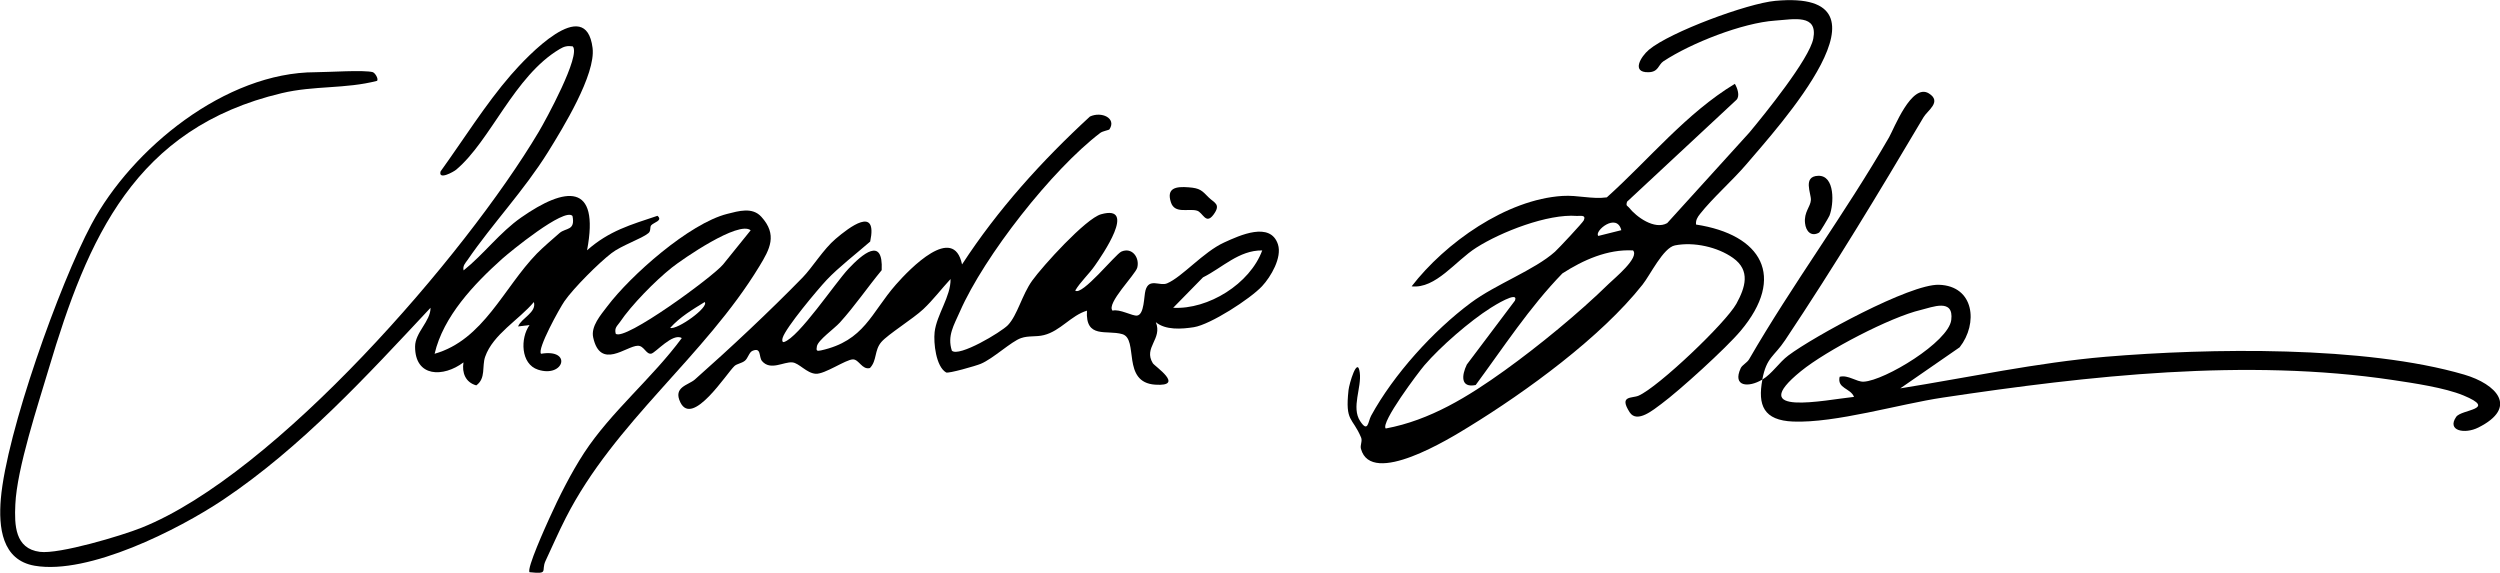
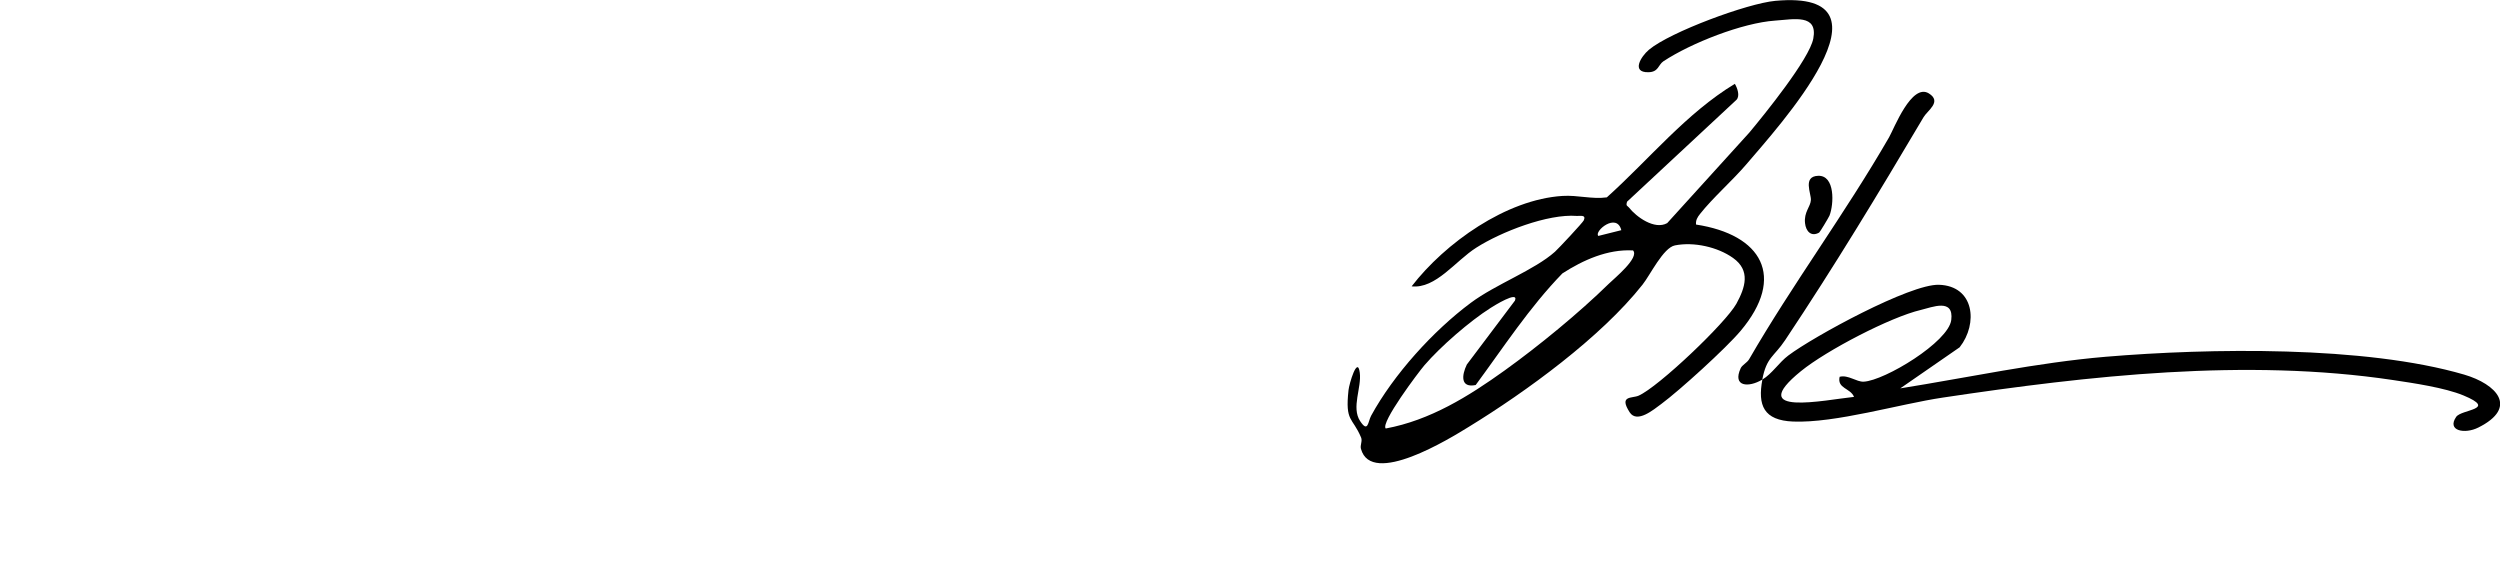
<svg xmlns="http://www.w3.org/2000/svg" id="uuid-c43a3c13-60fb-43bd-9f27-7273e8f440a2" data-name="Scan2024-10-30_1704251 Bild" viewBox="0 0 208.75 47.83">
  <path d="M141.95,17.87c-.21.26-.37.52-.33.88,5.48.84,7.54,4.34,3.72,8.88-1.23,1.46-5.08,4.96-6.62,6.1-.63.46-2.02,1.65-2.64.7-.92-1.43.18-1.15.74-1.39,1.65-.72,7.27-6.06,8.17-7.68.74-1.35,1.2-2.77-.28-3.82-1.29-.92-3.28-1.36-4.85-1.05-.98.19-2.07,2.48-2.71,3.28-3.46,4.38-9.69,8.92-14.52,11.88-1.56.96-8.12,5.02-8.99,1.83-.09-.31.14-.64.01-.95-.73-1.73-1.34-1.28-1.05-3.95.05-.51.75-2.9.94-1.47.17,1.26-.72,2.91.03,4.05.67,1.02.65.05.92-.45,1.88-3.44,5.18-7.09,8.33-9.43,2.08-1.55,5.31-2.73,7.02-4.26.28-.25,2.35-2.46,2.41-2.63.21-.49-.33-.34-.59-.36-2.42-.19-6.32,1.33-8.39,2.65-1.74,1.1-3.38,3.45-5.4,3.23,2.8-3.63,7.91-7.26,12.6-7.55,1.29-.08,2.45.29,3.7.12,3.52-3.16,6.63-7.03,10.69-9.48.21.35.44,1,.14,1.33l-9.14,8.51c-.12.38.03.33.15.48.62.79,2.15,1.9,3.2,1.31l6.85-7.55c1.27-1.52,5.03-6.16,5.35-7.86.39-2.07-1.62-1.61-3.19-1.5-2.73.19-7.01,1.87-9.33,3.4-.43.29-.4.9-1.25.91-1.44.03-.64-1.3.05-1.88,1.77-1.48,8.23-3.87,10.55-4.08,10.8-.99.15,10.62-2.42,13.65-1.17,1.37-2.81,2.8-3.88,4.16ZM135.38,19.22c-.38-1.51-2.3.09-1.92.48l1.92-.48ZM136.34,20.91c-2.11-.11-4.14.8-5.88,1.92-2.75,2.83-4.93,6.19-7.24,9.32-1.29.26-1.17-.82-.74-1.71l4.02-5.34c.34-.88-1.81.47-2.03.61-1.75,1.11-4.18,3.22-5.53,4.79-.5.58-3.69,4.82-3.23,5.28,3.71-.69,6.91-2.68,9.92-4.84,2.84-2.04,6.22-4.81,8.71-7.25.46-.45,2.6-2.19,2.01-2.79Z" />
-   <path d="M31.13,6.03c.18.05.49.54.36.72-2.66.69-5.24.38-7.97,1.03C11.27,10.69,7.32,19.87,4.07,30.79c-.88,2.97-2.66,8.32-2.79,11.34-.08,1.73-.03,3.68,2.05,3.95,1.6.21,6.84-1.35,8.5-2.02,11.18-4.47,27.02-22.73,33.16-33.06.57-.96,3.55-6.41,2.83-7.13-.44-.06-.71,0-1.09.23-3.8,2.25-5.75,7.64-8.64,10.07-.2.17-1.52.91-1.3.14,1.89-2.62,3.76-5.62,5.87-8.05,1.34-1.54,6.25-6.78,6.82-2.26.28,2.22-2.49,6.71-3.73,8.71-2.01,3.22-4.64,5.98-6.71,9-.19.27-.42.49-.33.87,1.7-1.36,3.02-3.17,4.81-4.42,3.68-2.57,6.58-2.96,5.5,2.74,1.86-1.64,3.62-2.12,5.88-2.88.48.41-.33.55-.53.8-.12.15,0,.47-.23.65-.55.46-2.26,1.03-3.08,1.67-1.08.83-3.15,2.9-3.92,4-.41.59-2.32,4.04-1.96,4.4,2.62-.44,1.92,2.03-.25,1.33-1.47-.47-1.49-2.65-.71-3.73l-.96.12c.28-.71,1.56-1.16,1.32-2.04-1.25,1.49-3.41,2.69-4.07,4.57-.28.8.08,1.8-.74,2.39-.9-.25-1.21-1.05-1.07-1.92-1.67,1.26-4.05,1.26-4.04-1.32,0-1.19,1.3-2.11,1.29-3.24-5.33,5.7-10.8,11.66-17.32,16.03-3.74,2.5-11.23,6.28-15.73,5.51-2.75-.47-3.03-3.22-2.83-5.59.47-5.52,4.89-17.91,7.56-22.91,3.39-6.35,11.21-12.71,18.72-12.71,1.05,0,4.06-.21,4.8,0ZM47.8,18.03c-.67-.73-5.23,3.01-5.88,3.59-2.33,2.09-4.91,4.8-5.63,7.92,4.08-1.16,5.76-5.51,8.54-8.37.47-.48,1.36-1.25,1.89-1.71s1.34-.17,1.08-1.44Z" />
-   <path d="M92.64,10.8c-.05.07-.56.14-.77.3-4.01,3.05-9.68,10.27-11.72,14.92-.5,1.14-1.07,2.02-.67,3.26.58.57,4.12-1.55,4.68-2.13.8-.84,1.17-2.52,2.03-3.72s4.46-5.18,5.75-5.54c3.05-.85.07,3.45-.52,4.29-.49.71-1.19,1.33-1.64,2.08.55.49,3.36-3.03,3.85-3.25.9-.4,1.55.51,1.33,1.34-.15.57-2.62,3.02-2.06,3.59.58-.17,1.67.47,2.05.41.61-.09.56-1.62.7-2.11.3-1.06,1.2-.32,1.8-.58,1.26-.53,3.03-2.62,4.76-3.41,1.31-.6,3.87-1.78,4.5.16.35,1.09-.59,2.7-1.33,3.49-.99,1.06-4.31,3.2-5.69,3.42-1.02.16-2.37.26-3.18-.42.58,1.41-1.06,2.11-.25,3.43.15.25,2.73,1.96.2,1.79-2.84-.19-1.35-3.81-2.75-4.22-1.31-.38-3.09.42-2.95-1.96-1.33.4-2.22,1.7-3.59,2.04-.67.17-1.28.03-1.91.25-.81.27-2.33,1.72-3.37,2.15-.4.17-2.71.83-2.89.72-.85-.49-1.06-2.47-.96-3.37.17-1.46,1.36-2.98,1.33-4.43-.78.84-1.44,1.73-2.28,2.52s-2.95,2.1-3.5,2.74c-.6.7-.35,1.54-.95,2.17-.65.18-.92-.73-1.42-.72-.59,0-2.35,1.25-3.11,1.2s-1.39-.9-1.95-.95c-.72-.07-1.82.72-2.53-.11-.29-.34-.03-1.19-.81-.85-.27.12-.37.62-.62.82-.27.22-.66.25-.87.44-.66.61-3.5,5.12-4.52,3.04-.63-1.29.66-1.43,1.21-1.91,2.95-2.61,6.25-5.7,9-8.52.81-.83,1.73-2.36,2.76-3.23,1.13-.96,3.52-2.8,2.88.23-1.12.98-2.64,2.15-3.63,3.2-.76.81-3.42,3.98-3.68,4.84-.04.12-.07.39.11.35,1.25-.39,4.26-4.92,5.39-6.12s2.91-2.75,2.77.12c-1.19,1.44-2.24,2.99-3.49,4.37-.47.52-1.83,1.47-1.92,1.99-.07.36-.02.42.34.34,3.63-.8,4.18-3.13,6.26-5.5,1.17-1.33,4.81-5.09,5.52-1.68,2.98-4.58,6.67-8.66,10.68-12.35.97-.45,2.22.14,1.64,1.05ZM105.39,20.91c-1.94-.02-3.33,1.45-4.94,2.25l-2.49,2.54c2.92.16,6.41-1.99,7.44-4.8Z" />
  <path d="M147.14,31.7c-1.13.68-2.51.6-1.79-.96.12-.26.53-.45.7-.74,3.61-6.25,8.01-12.16,11.69-18.54.41-.72,1.88-4.55,3.32-3.66,1.11.69-.11,1.42-.44,1.98-3.85,6.5-7.39,12.36-11.56,18.62-.94,1.41-1.55,1.4-1.91,3.3.83-.5,1.4-1.44,2.18-2.02,2.1-1.58,10.17-5.98,12.57-5.9,2.96.09,3.29,3.24,1.73,5.22l-4.96,3.43c5.69-.91,11.4-2.15,17.16-2.64,8.64-.72,21.62-.94,29.93,1.49,2.69.79,4.56,2.73,1.18,4.42-1.13.57-2.65.28-1.85-.89.45-.65,3.49-.59.61-1.79-1.57-.65-4.18-1.03-5.91-1.29-12.26-1.83-25.37-.36-37.57,1.47-3.63.54-8.95,2.14-12.5,2-2.45-.1-2.97-1.35-2.56-3.51ZM153.62,31.46c.7-.18,1.4.44,2,.41,1.75-.09,7.08-3.31,7.31-5.15s-1.58-1.07-2.54-.84c-2.52.59-7.87,3.37-10.01,5.11-4.74,3.85,2.01,2.4,4.43,2.15-.29-.74-1.43-.69-1.2-1.68Z" />
-   <path d="M63.57,18.1c1.37,1.51.71,2.7-.16,4.13-4.58,7.55-12.08,12.99-16.17,21.02-.59,1.15-1.14,2.42-1.69,3.59-.39.84.32,1.11-1.33.94-.27-.27,1.36-3.86,1.64-4.48.82-1.82,1.83-3.82,2.91-5.48,2.26-3.45,5.69-6.24,8.16-9.59-.75-.47-2.2,1.24-2.55,1.3-.43.08-.6-.67-1.12-.66-.96.01-3.13,2.06-3.73-.7-.2-.92.63-1.87,1.17-2.58,1.96-2.6,6.86-6.93,10.02-7.73.96-.24,2.1-.59,2.85.24ZM62.68,19.23c-1-.83-5.67,2.39-6.59,3.12-1.37,1.09-3.36,3.11-4.33,4.55-.22.32-.47.46-.35.96.69.7,8.16-4.78,8.97-5.78l2.3-2.85ZM55.96,27.38c.58.19,3.28-1.74,2.88-2.16-1.02.63-2.07,1.25-2.88,2.16Z" />
  <path d="M151.9,19.42c-.67.38-1.11-.11-1.18-.79-.1-.93.46-1.36.49-1.93.03-.54-.7-1.97.6-2.02,1.43-.06,1.33,2.38.95,3.33-.06.14-.79,1.37-.86,1.41Z" />
-   <path d="M100.93,16.49c.45.45,1.05.55.4,1.43s-.88-.18-1.38-.33c-.71-.21-1.86.3-2.18-.7-.39-1.21.44-1.33,1.47-1.25.96.07,1.11.26,1.69.85Z" />
</svg>